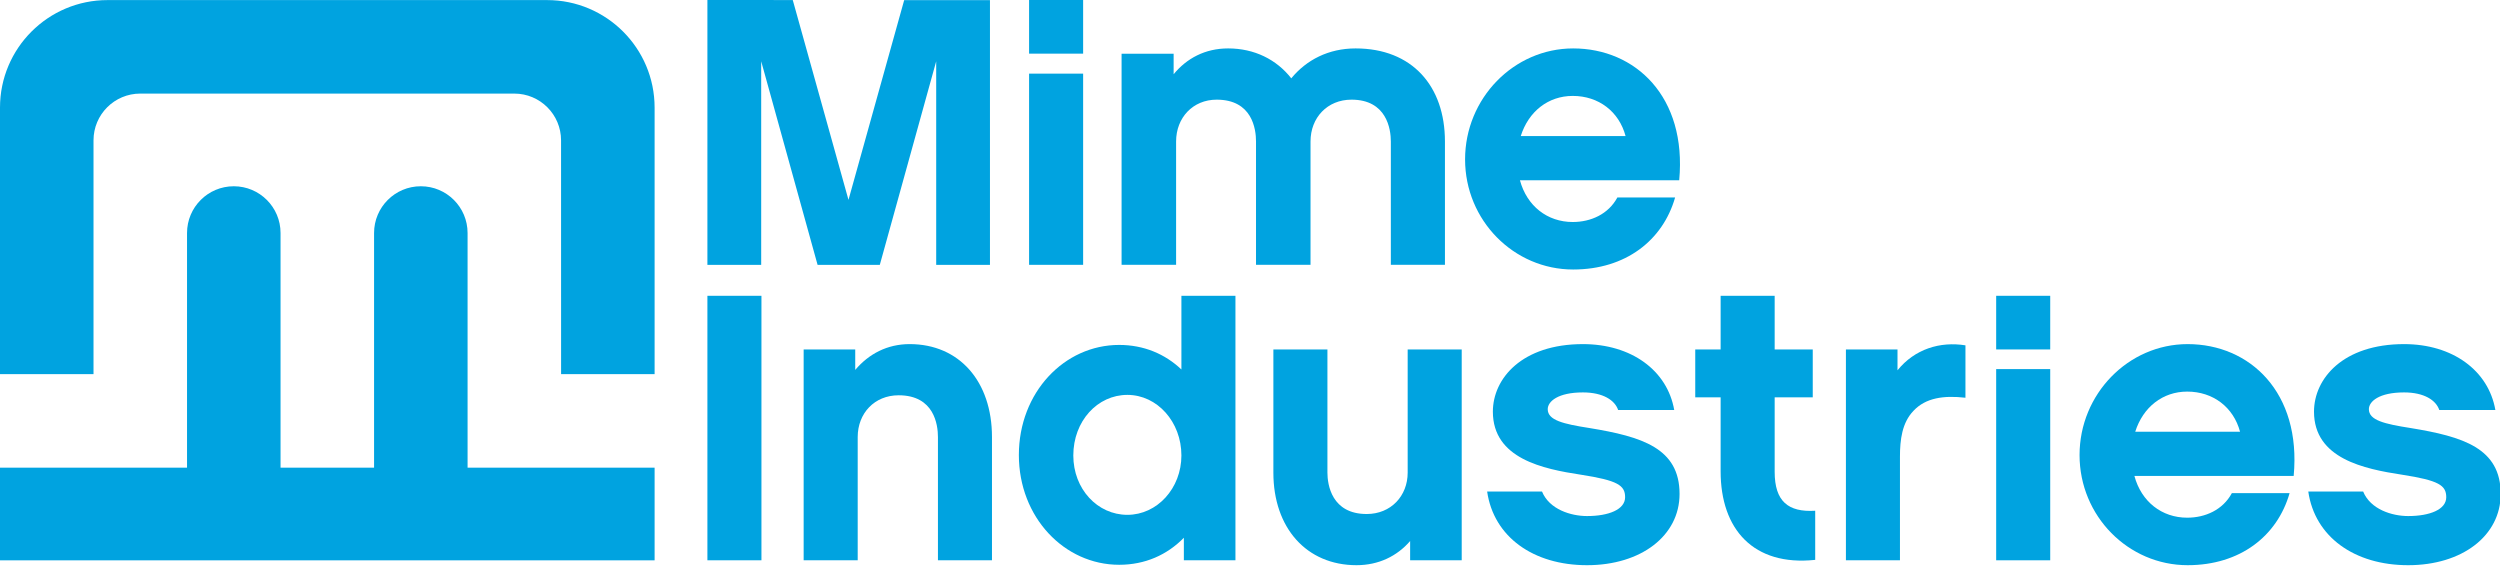
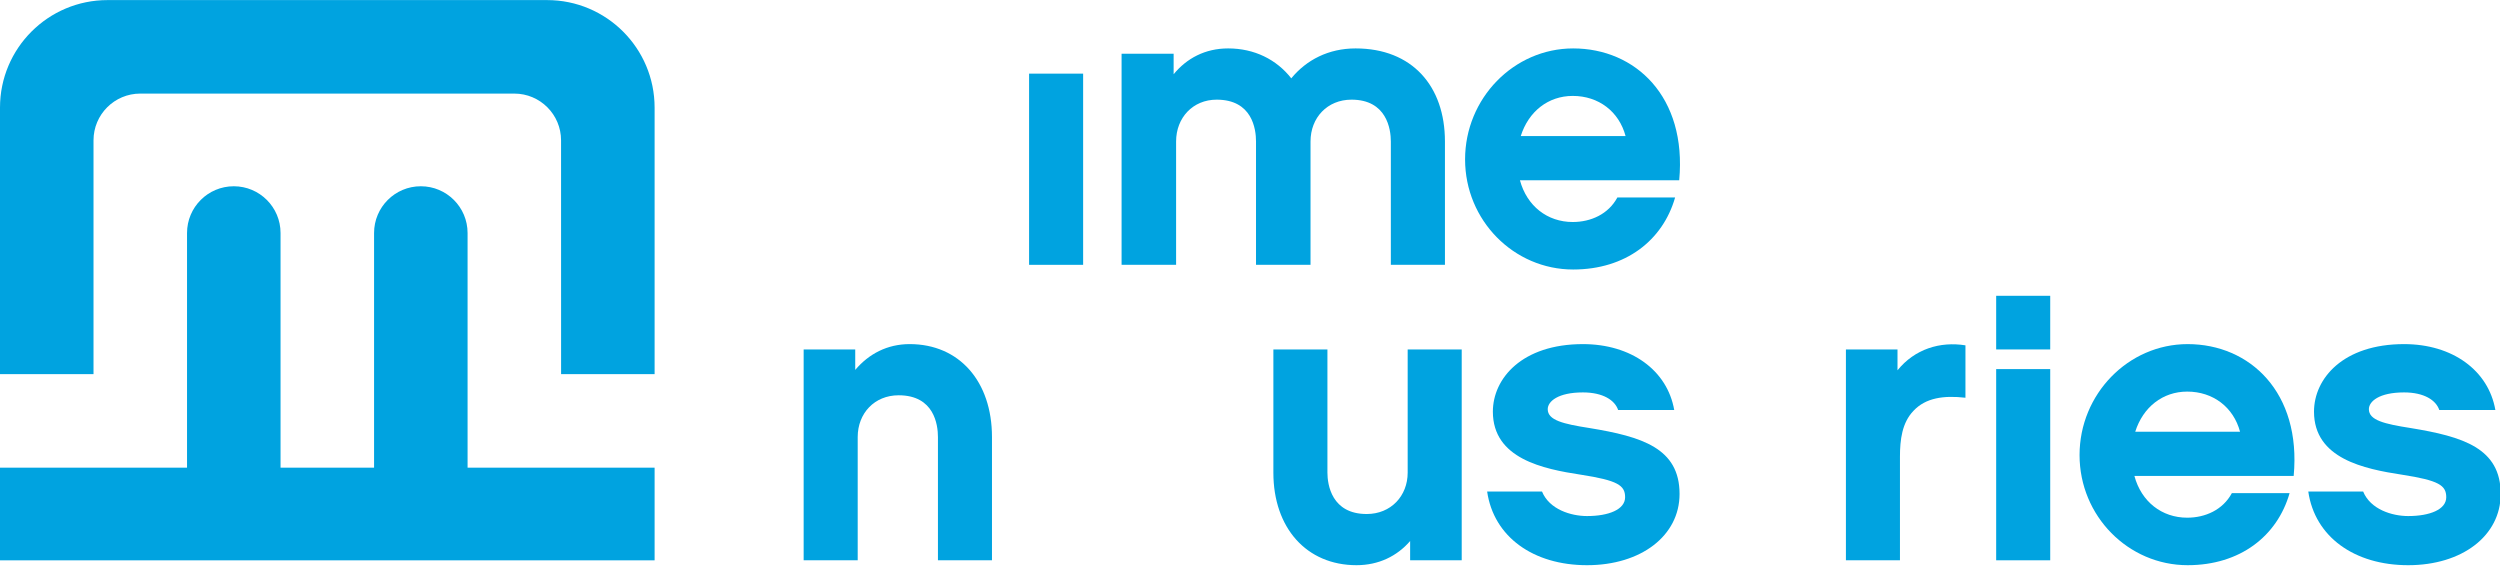
<svg xmlns="http://www.w3.org/2000/svg" version="1.1" id="Layer_1" x="0px" y="0px" width="715px" height="162px" viewBox="0 0 715 162" enable-background="new 0 0 715 162" xml:space="preserve">
  <path fill="#00A3E0" d="M413.255,75.738h-15.474V40.455c0-3.516-1.168-11.953-11.25-11.953c-6.914,0-11.721,5.156-11.721,11.953  v35.284h-15.59V40.455c0-3.516-1.055-11.953-11.254-11.953c-6.795,0-11.601,5.156-11.601,11.953v35.284h-15.592V15.371h14.885v5.86  c3.754-4.568,9.029-7.383,15.591-7.383c7.502,0,13.829,3.164,18.055,8.555c4.332-5.274,10.664-8.555,18.399-8.555  c16.175,0,25.55,10.782,25.55,26.606L413.255,75.738L413.255,75.738z" />
-   <path fill="#00A3E0" d="M217.773,160.241h-15.455V84.598h15.455V160.241z" />
  <path fill="#00A3E0" d="M283.708,160.241h-15.456v-35.246c0-3.517-1.056-11.945-11.242-11.945c-6.908,0-11.707,5.152-11.707,11.945  v35.246h-15.459V99.938h14.754v5.855c3.867-4.568,9.137-7.379,15.574-7.379c14.17,0,23.536,10.654,23.536,26.58V160.241z" />
-   <path fill="#00A3E0" d="M353.337,160.241h-14.755v-6.443c-4.799,4.918-11.12,7.729-18.5,7.729c-15.69,0-28.688-13.582-28.688-31.379  c0-17.92,12.996-31.5,28.688-31.5c7.027,0,13.113,2.576,17.8,7.023V84.598h15.455V160.241z M322.427,112.938  c-8.551,0-15.461,7.487-15.461,17.328c0,9.602,6.91,16.977,15.461,16.977c8.545,0,15.455-7.607,15.455-16.977  C337.882,120.663,330.972,112.938,322.427,112.938z" />
  <path fill="#00A3E0" d="M418.05,160.241h-14.752v-5.507c-3.748,4.334-9.019,6.91-15.341,6.91c-14.284,0-23.771-10.658-23.771-26.465  V99.938h15.457v35.242c0,3.396,1.174,11.828,11.24,11.828c6.91,0,11.711-5.154,11.711-11.828V99.938h15.455V160.241L418.05,160.241z  " />
  <path fill="#00A3E0" d="M453.89,161.646c-15.34,0-26.695-8.08-28.568-21.076h15.689c2.104,5.149,8.313,7.022,12.879,7.022  c6.207,0,10.891-1.873,10.891-5.387c0-3.396-2.104-4.799-12.645-6.438c-10.775-1.644-25.176-4.564-25.176-18.031  c0-9.482,8.312-19.32,25.76-19.32c13.815,0,24.123,7.492,26.11,18.85h-16.041c-0.936-2.809-4.332-5.035-10.069-5.035  c-7.142,0-10.07,2.576-10.07,4.804c0,3.161,4.451,4.215,11.943,5.385c14.989,2.459,25.76,5.736,25.76,18.854  C480.353,153.214,469.347,161.646,453.89,161.646z" />
-   <path fill="#00A3E0" d="M519.149,160.122c-17.682,1.873-27.049-8.781-27.049-25.293v-21.188h-7.26V99.938h7.26v-15.34h15.455v15.342  h10.891v13.701h-10.891v21.307c0,8.434,3.865,11.594,11.594,11.123V160.122z" />
  <path fill="#00A3E0" d="M562.119,113.751c-6.203-0.701-11.356,0-14.869,3.75c-3.276,3.396-3.862,8.313-3.862,13.113v29.627h-15.455  V99.938h14.752v5.97c4.918-6.087,12.176-8.312,19.436-7.142L562.119,113.751L562.119,113.751z" />
  <rect x="570.905" y="84.598" fill="#00A3E0" width="15.457" height="15.342" />
  <rect x="570.905" y="105.561" fill="#00A3E0" width="15.457" height="54.682" />
-   <rect x="294.319" fill="#00A3E0" width="15.457" height="15.342" />
  <rect x="294.319" y="21.06" fill="#00A3E0" width="15.457" height="54.681" />
  <path fill="#00A3E0" d="M610.44,136.12c1.992,7.377,7.844,11.938,15.105,11.938c5.153,0,10.188-2.223,12.766-7.022h16.51  c-3.516,12.295-14.17,20.608-29.158,20.608c-16.979,0-30.912-14.053-30.912-31.496c0-17.448,13.935-31.733,30.912-31.733  c17.8,0,32.554,13.813,30.328,37.705H610.44z M640.651,123.473c-1.873-7.025-7.729-11.476-15.104-11.476  c-7.025,0-12.646,4.448-14.869,11.476H640.651z" />
  <path fill="#00A3E0" d="M434.701,51.554c1.992,7.376,7.845,11.94,15.105,11.94c5.152,0,10.188-2.223,12.764-7.023h16.512  c-3.516,12.293-14.17,20.609-29.159,20.609c-16.979,0-30.91-14.052-30.91-31.497c0-17.449,13.932-31.735,30.91-31.735  c17.801,0,32.555,13.815,30.33,37.706H434.701z M464.912,38.906c-1.873-7.025-7.729-11.474-15.104-11.474  c-7.025,0-12.646,4.449-14.871,11.474H464.912z" />
  <path fill="#00A3E0" d="M688.735,161.646c-15.338,0-26.697-8.08-28.568-21.076h15.689c2.107,5.149,8.312,7.022,12.879,7.022  c6.207,0,10.892-1.873,10.892-5.387c0-3.396-2.104-4.799-12.646-6.438c-10.772-1.644-25.176-4.564-25.176-18.031  c0-9.482,8.313-19.32,25.762-19.32c13.814,0,24.119,7.492,26.111,18.85h-16.041c-0.937-2.809-4.334-5.035-10.07-5.035  c-7.143,0-10.07,2.576-10.07,4.804c0,3.161,4.451,4.215,11.945,5.385c14.986,2.459,25.758,5.736,25.758,18.854  C715.198,153.214,704.192,161.646,688.735,161.646z" />
  <path fill="#00A3E0" d="M53.49,133.749H0v26.502h187.217v-26.502h-53.49V66.643c0-7.385-5.985-13.372-13.373-13.372  c-7.385,0-13.371,5.987-13.371,13.372v67.106H80.236V66.643c0-7.385-5.987-13.372-13.373-13.372  c-7.387,0-13.372,5.987-13.372,13.372V133.749z" />
  <path fill="#00A3E0" d="M26.744,107.003H0V30.781C0,13.794,13.77,0.023,30.76,0.023h125.699c16.985,0,30.758,13.771,30.758,30.755  v76.224h-26.744l-0.01-66.863c0-7.385-5.986-13.373-13.373-13.373H40.119c-7.388,0-13.375,5.988-13.375,13.373V107.003z" />
-   <path fill="#00A3E0" d="M226.73,0.012l15.937,57.151l15.932-57.13l24.53-0.003v75.715l-15.376,0.006V17.525l-16.129,58.221  L233.83,75.75l-16.129-58.225V75.75l-15.384-0.006V0L226.73,0.012z" />
</svg>